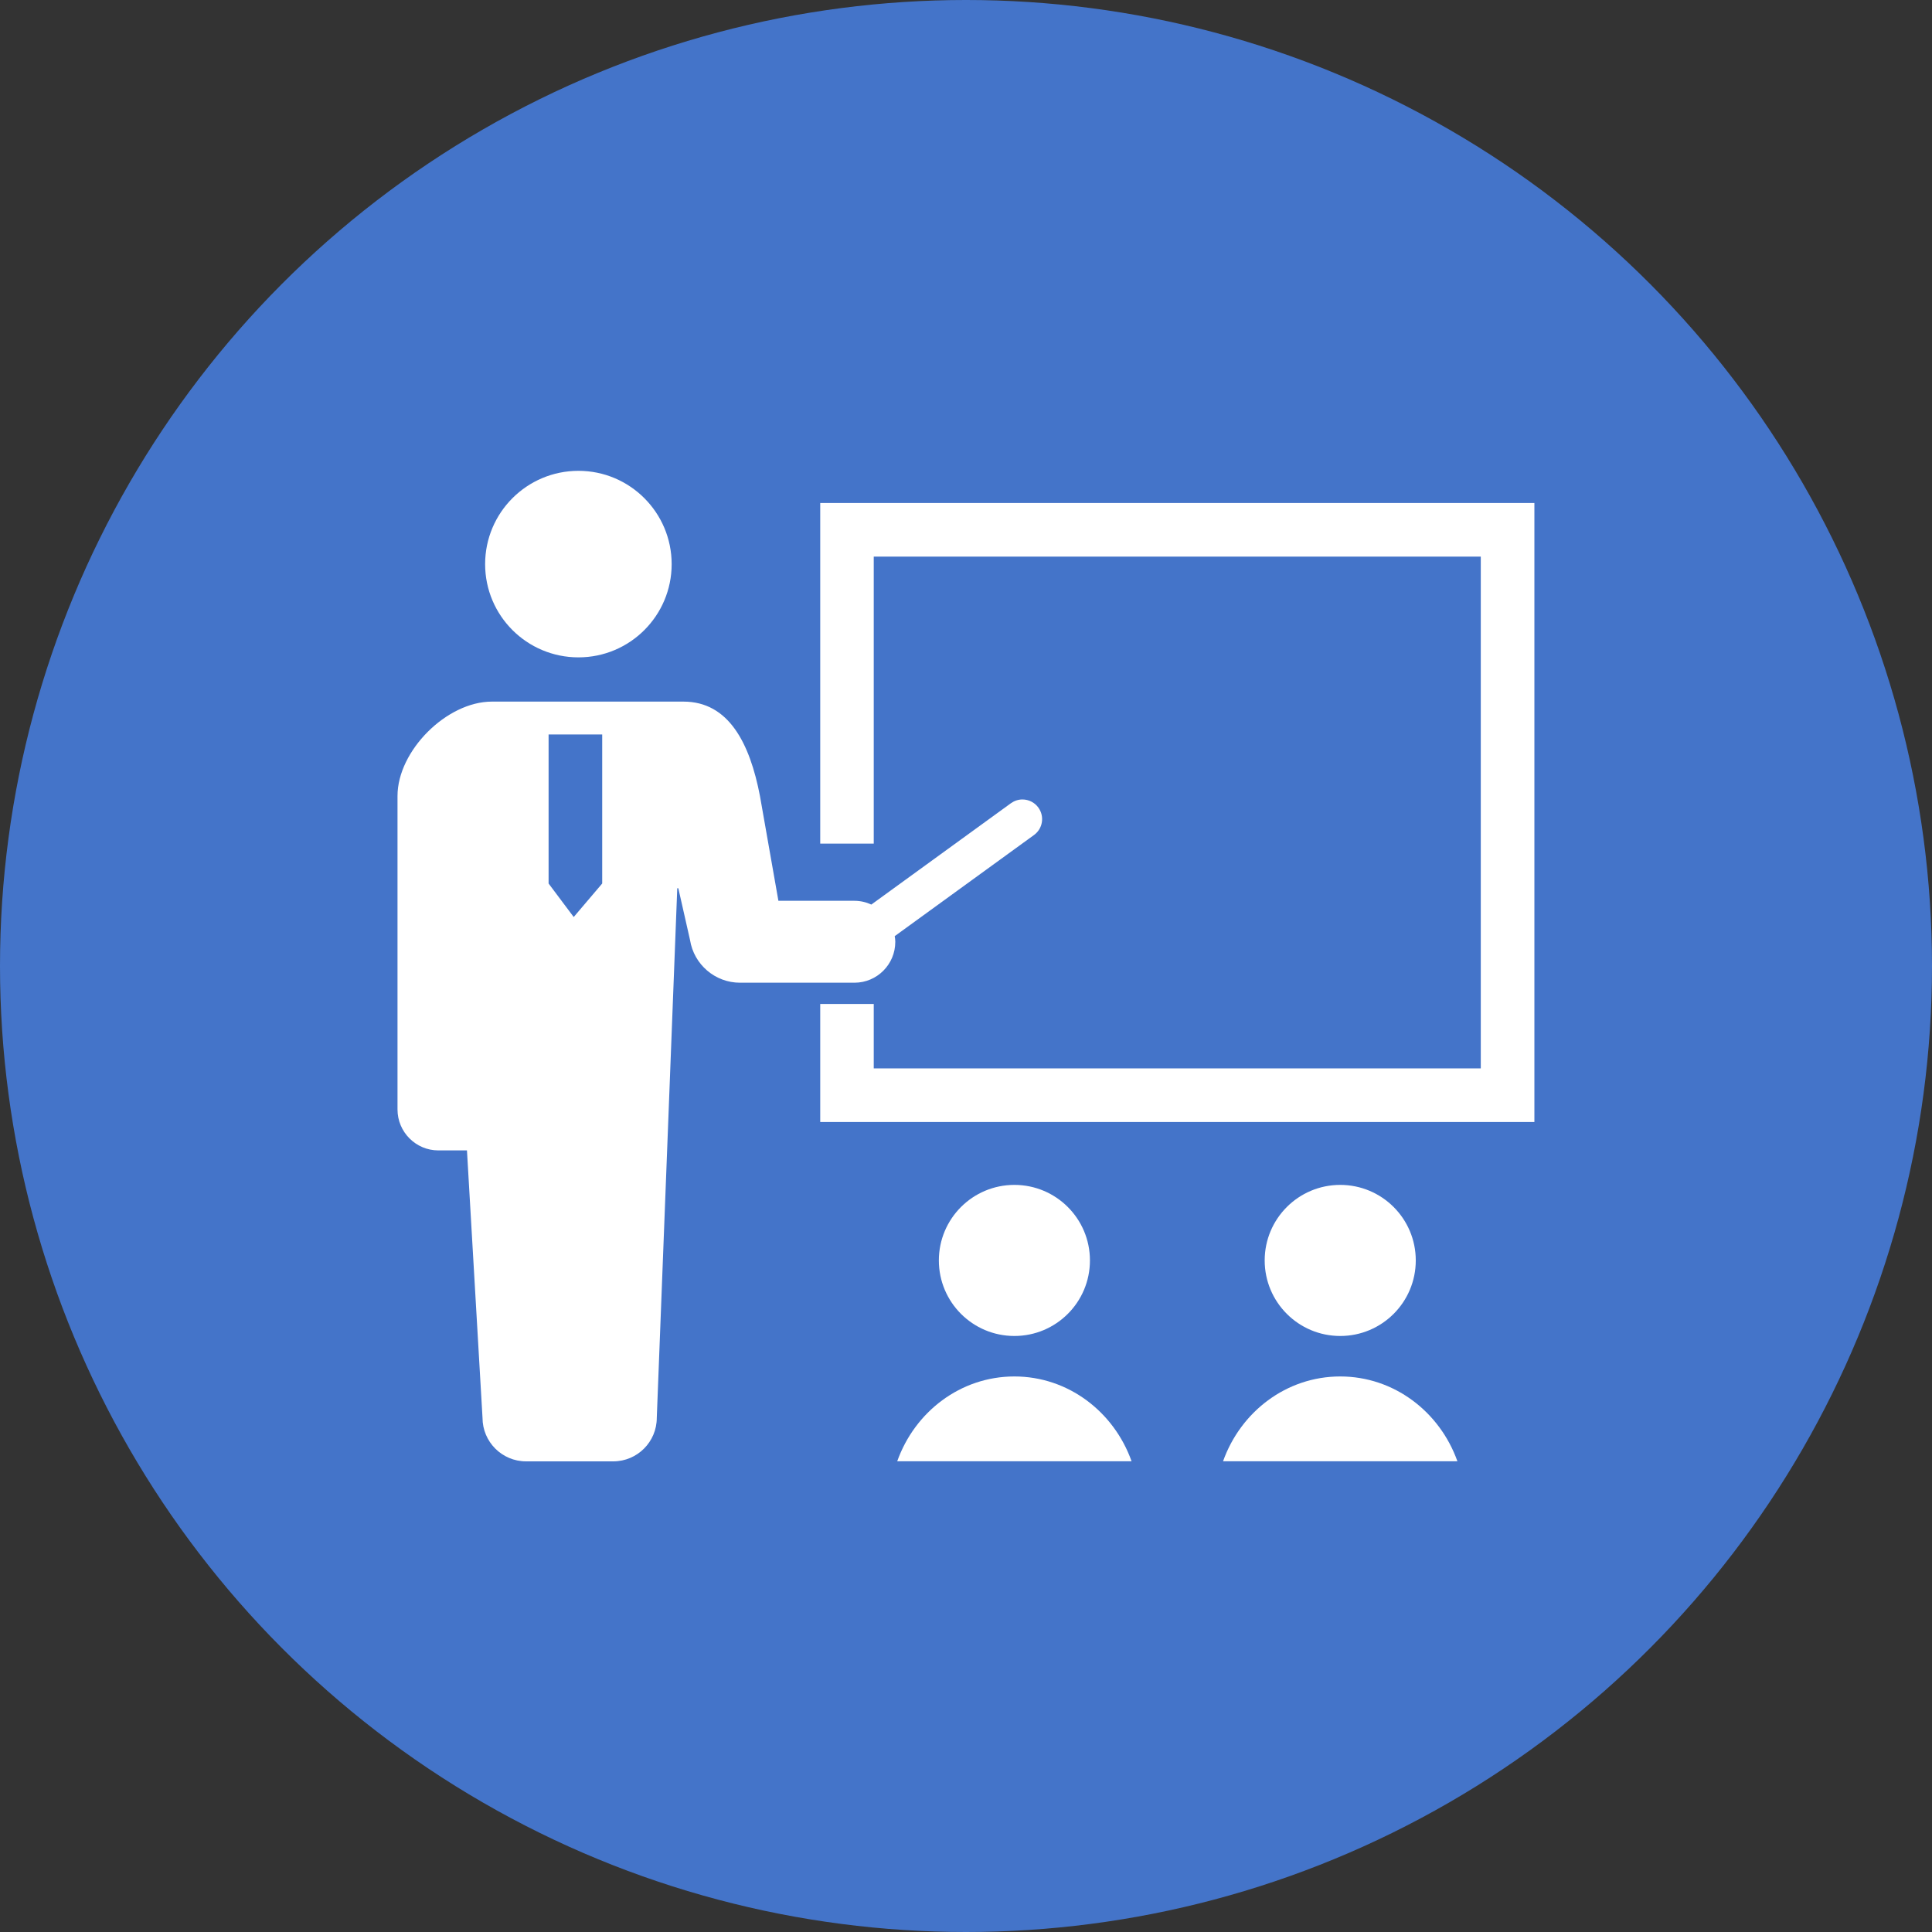
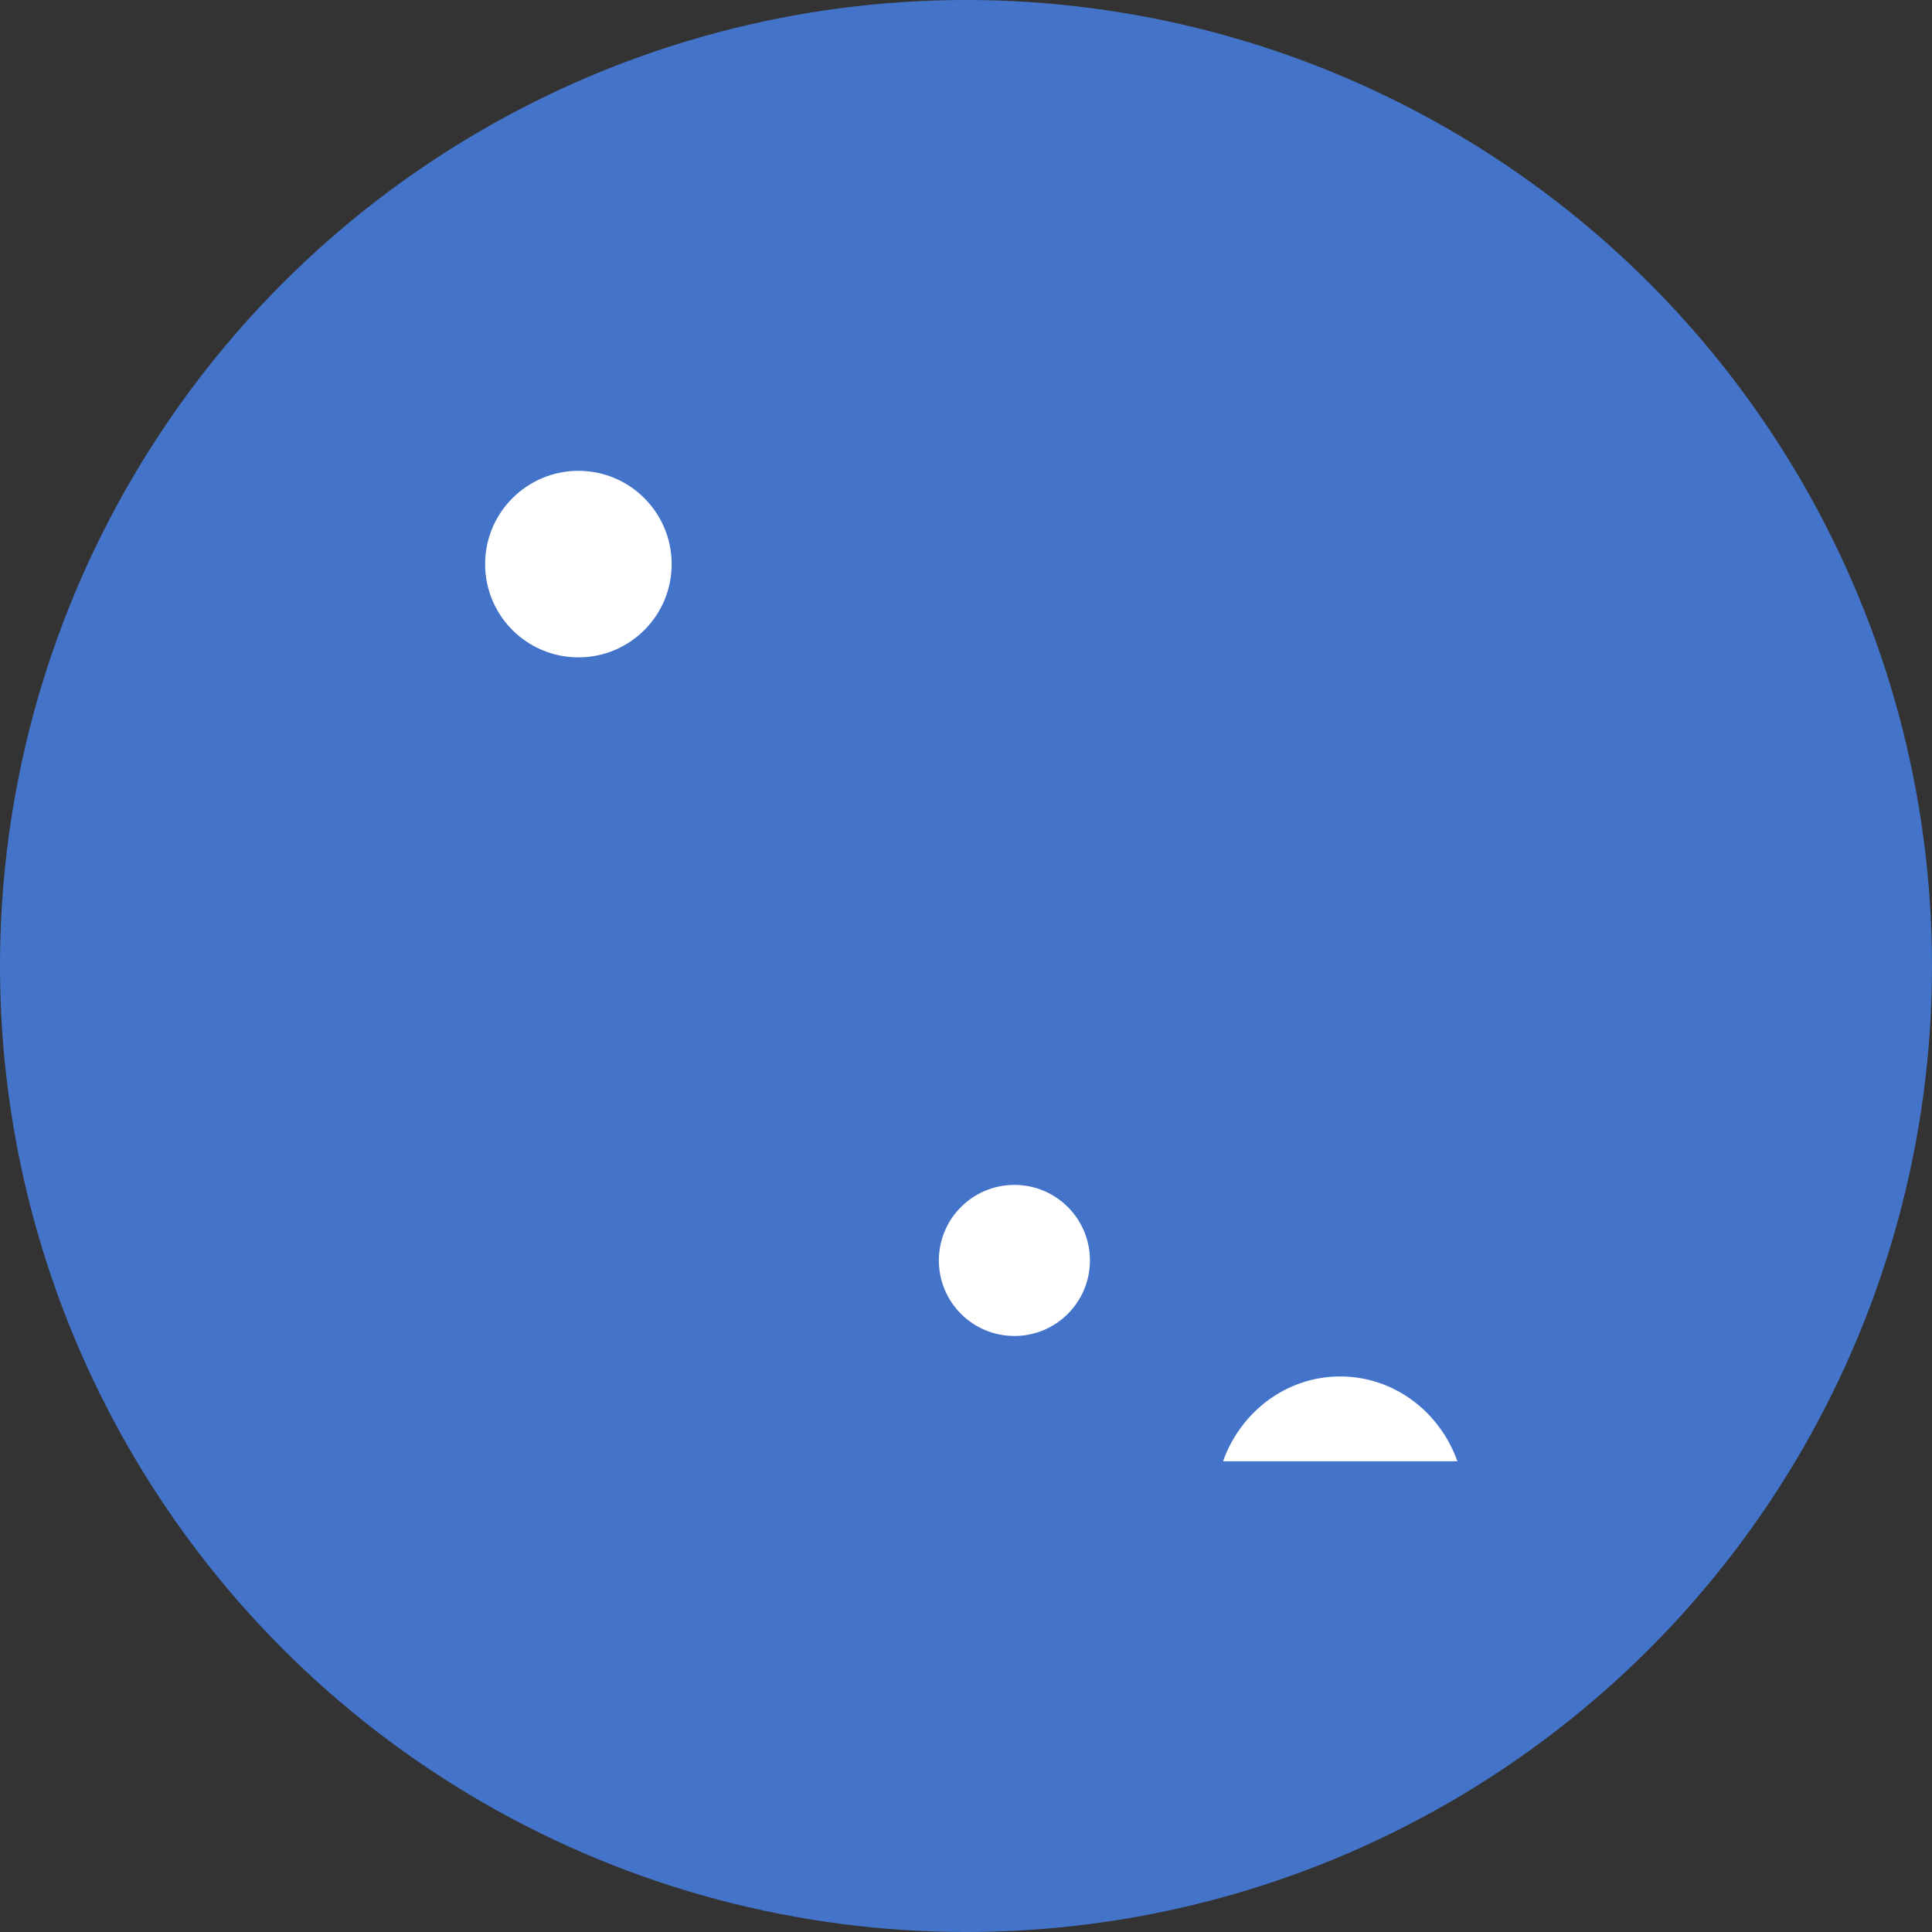
<svg xmlns="http://www.w3.org/2000/svg" id="_レイヤー_2" data-name="レイヤー 2" width="200" height="200" viewBox="0 0 200 200">
  <rect x="0" y="0" width="200" height="200" fill="#333333" stroke="none" />
  <defs>
    <style>
      .cls-1 {
        fill: #fff;
      }

      .cls-2 {
        fill: #4474c9;
      }
    </style>
  </defs>
  <g id="_レイヤー_1-2" data-name="レイヤー 1">
    <g>
      <circle class="cls-2" cx="100" cy="100" r="100" />
      <g>
        <path class="cls-1" d="m59.88,68.05c5.33,0,9.65-4.32,9.65-9.65s-4.32-9.66-9.65-9.66-9.66,4.32-9.66,9.66c0,5.33,4.32,9.65,9.66,9.65Z" />
-         <path class="cls-1" d="m92.68,97.48c0-.2-.03-.38-.06-.57l14.42-10.47c.91-.66,1.11-1.93.45-2.84-.38-.53-1-.84-1.65-.84-.43,0-.84.14-1.19.39l-14.45,10.49c-.54-.25-1.13-.39-1.76-.39h-7.86l-1.91-10.85c-1.05-5.47-3.24-9.77-7.92-9.77h-19.83c-4.68,0-9.77,5.09-9.77,9.77v32.45c0,2.34,1.9,4.24,4.23,4.24h2.96l1.61,27.68c0,2.49,2.02,4.51,4.51,4.51h9.02c2.49,0,4.51-2.02,4.51-4.51l2.12-54.82h.11l1.21,5.35c.4,2.55,2.6,4.43,5.18,4.43h11.84c2.34,0,4.23-1.9,4.23-4.23Zm-35.89-6.02v-15.43h5.55v15.43l-2.95,3.47-2.6-3.47Z" />
-         <polygon class="cls-1" points="84.91 52.07 84.91 87.33 90.45 87.33 90.45 57.62 153.29 57.62 153.29 110.6 90.45 110.6 90.45 103.93 84.91 103.93 84.91 116.15 158.84 116.15 158.84 52.07 84.91 52.07" />
        <path class="cls-1" d="m112.83,130.48c0-4.32-3.5-7.82-7.82-7.82s-7.82,3.5-7.82,7.82,3.5,7.82,7.82,7.82,7.82-3.5,7.82-7.82Z" />
-         <path class="cls-1" d="m105.01,142.49c-5.58,0-10.31,3.66-12.13,8.78h24.26c-1.82-5.12-6.56-8.78-12.13-8.78Z" />
-         <path class="cls-1" d="m146.56,130.48c0-4.32-3.5-7.82-7.82-7.82s-7.82,3.5-7.82,7.82,3.5,7.82,7.82,7.82,7.82-3.5,7.82-7.82Z" />
        <path class="cls-1" d="m138.74,142.49c-5.58,0-10.31,3.66-12.13,8.78h24.26c-1.82-5.12-6.56-8.78-12.13-8.78Z" />
      </g>
    </g>
  </g>
</svg>